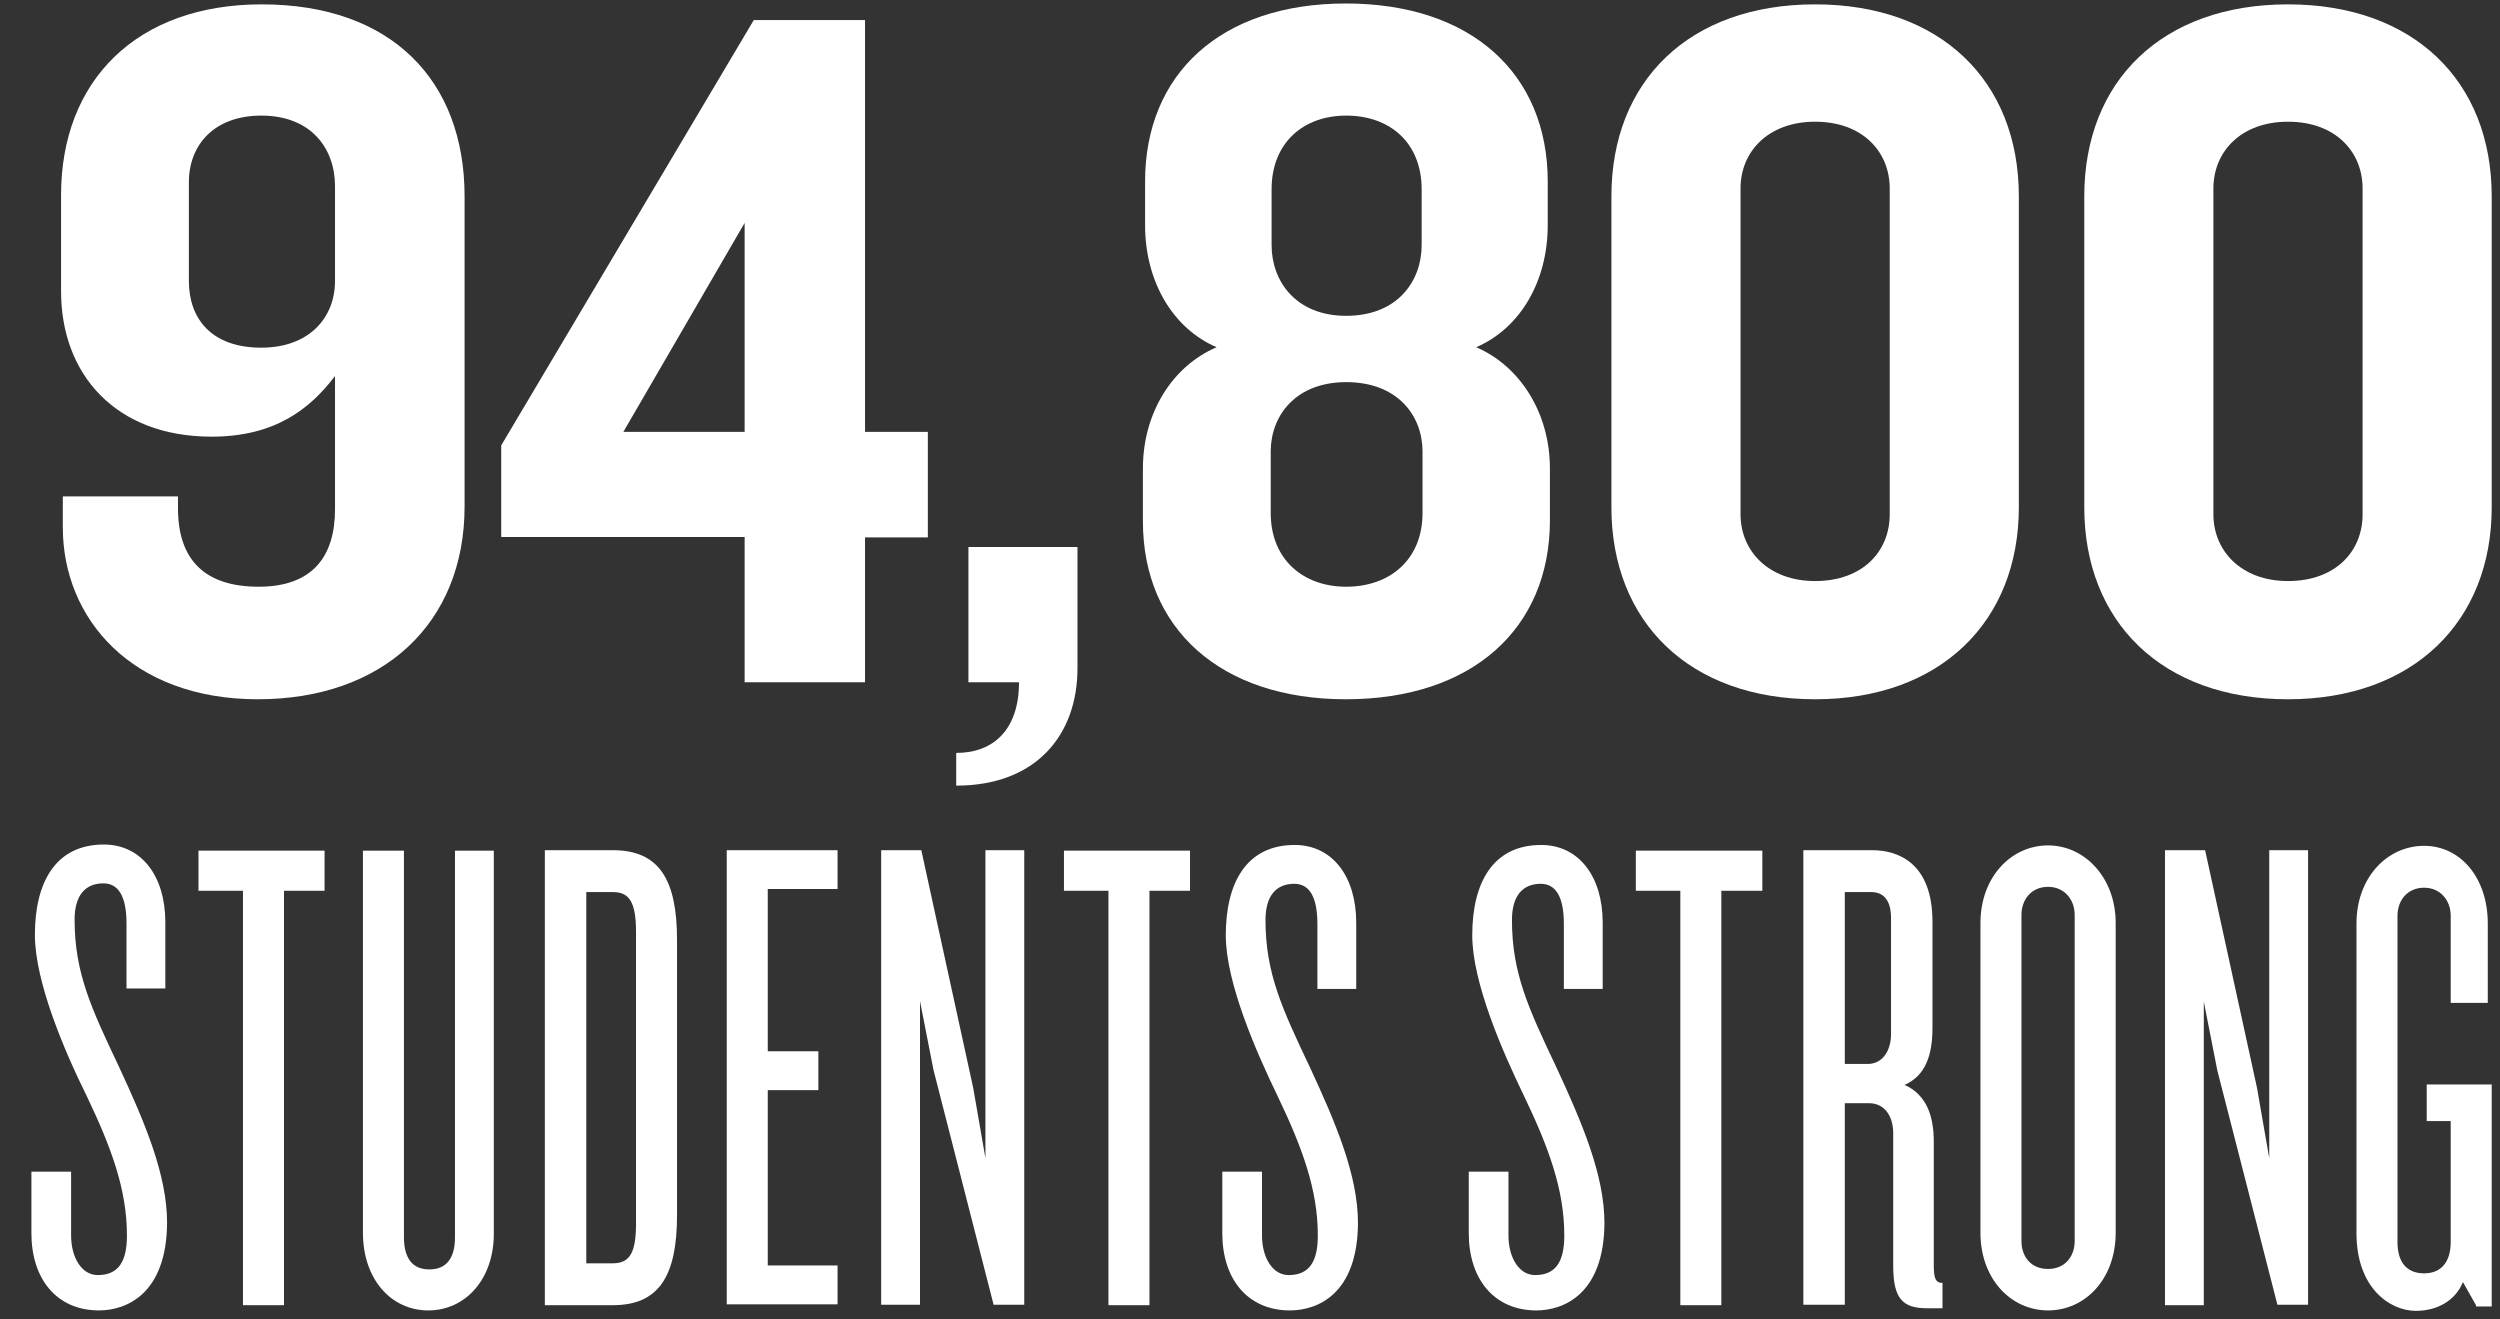
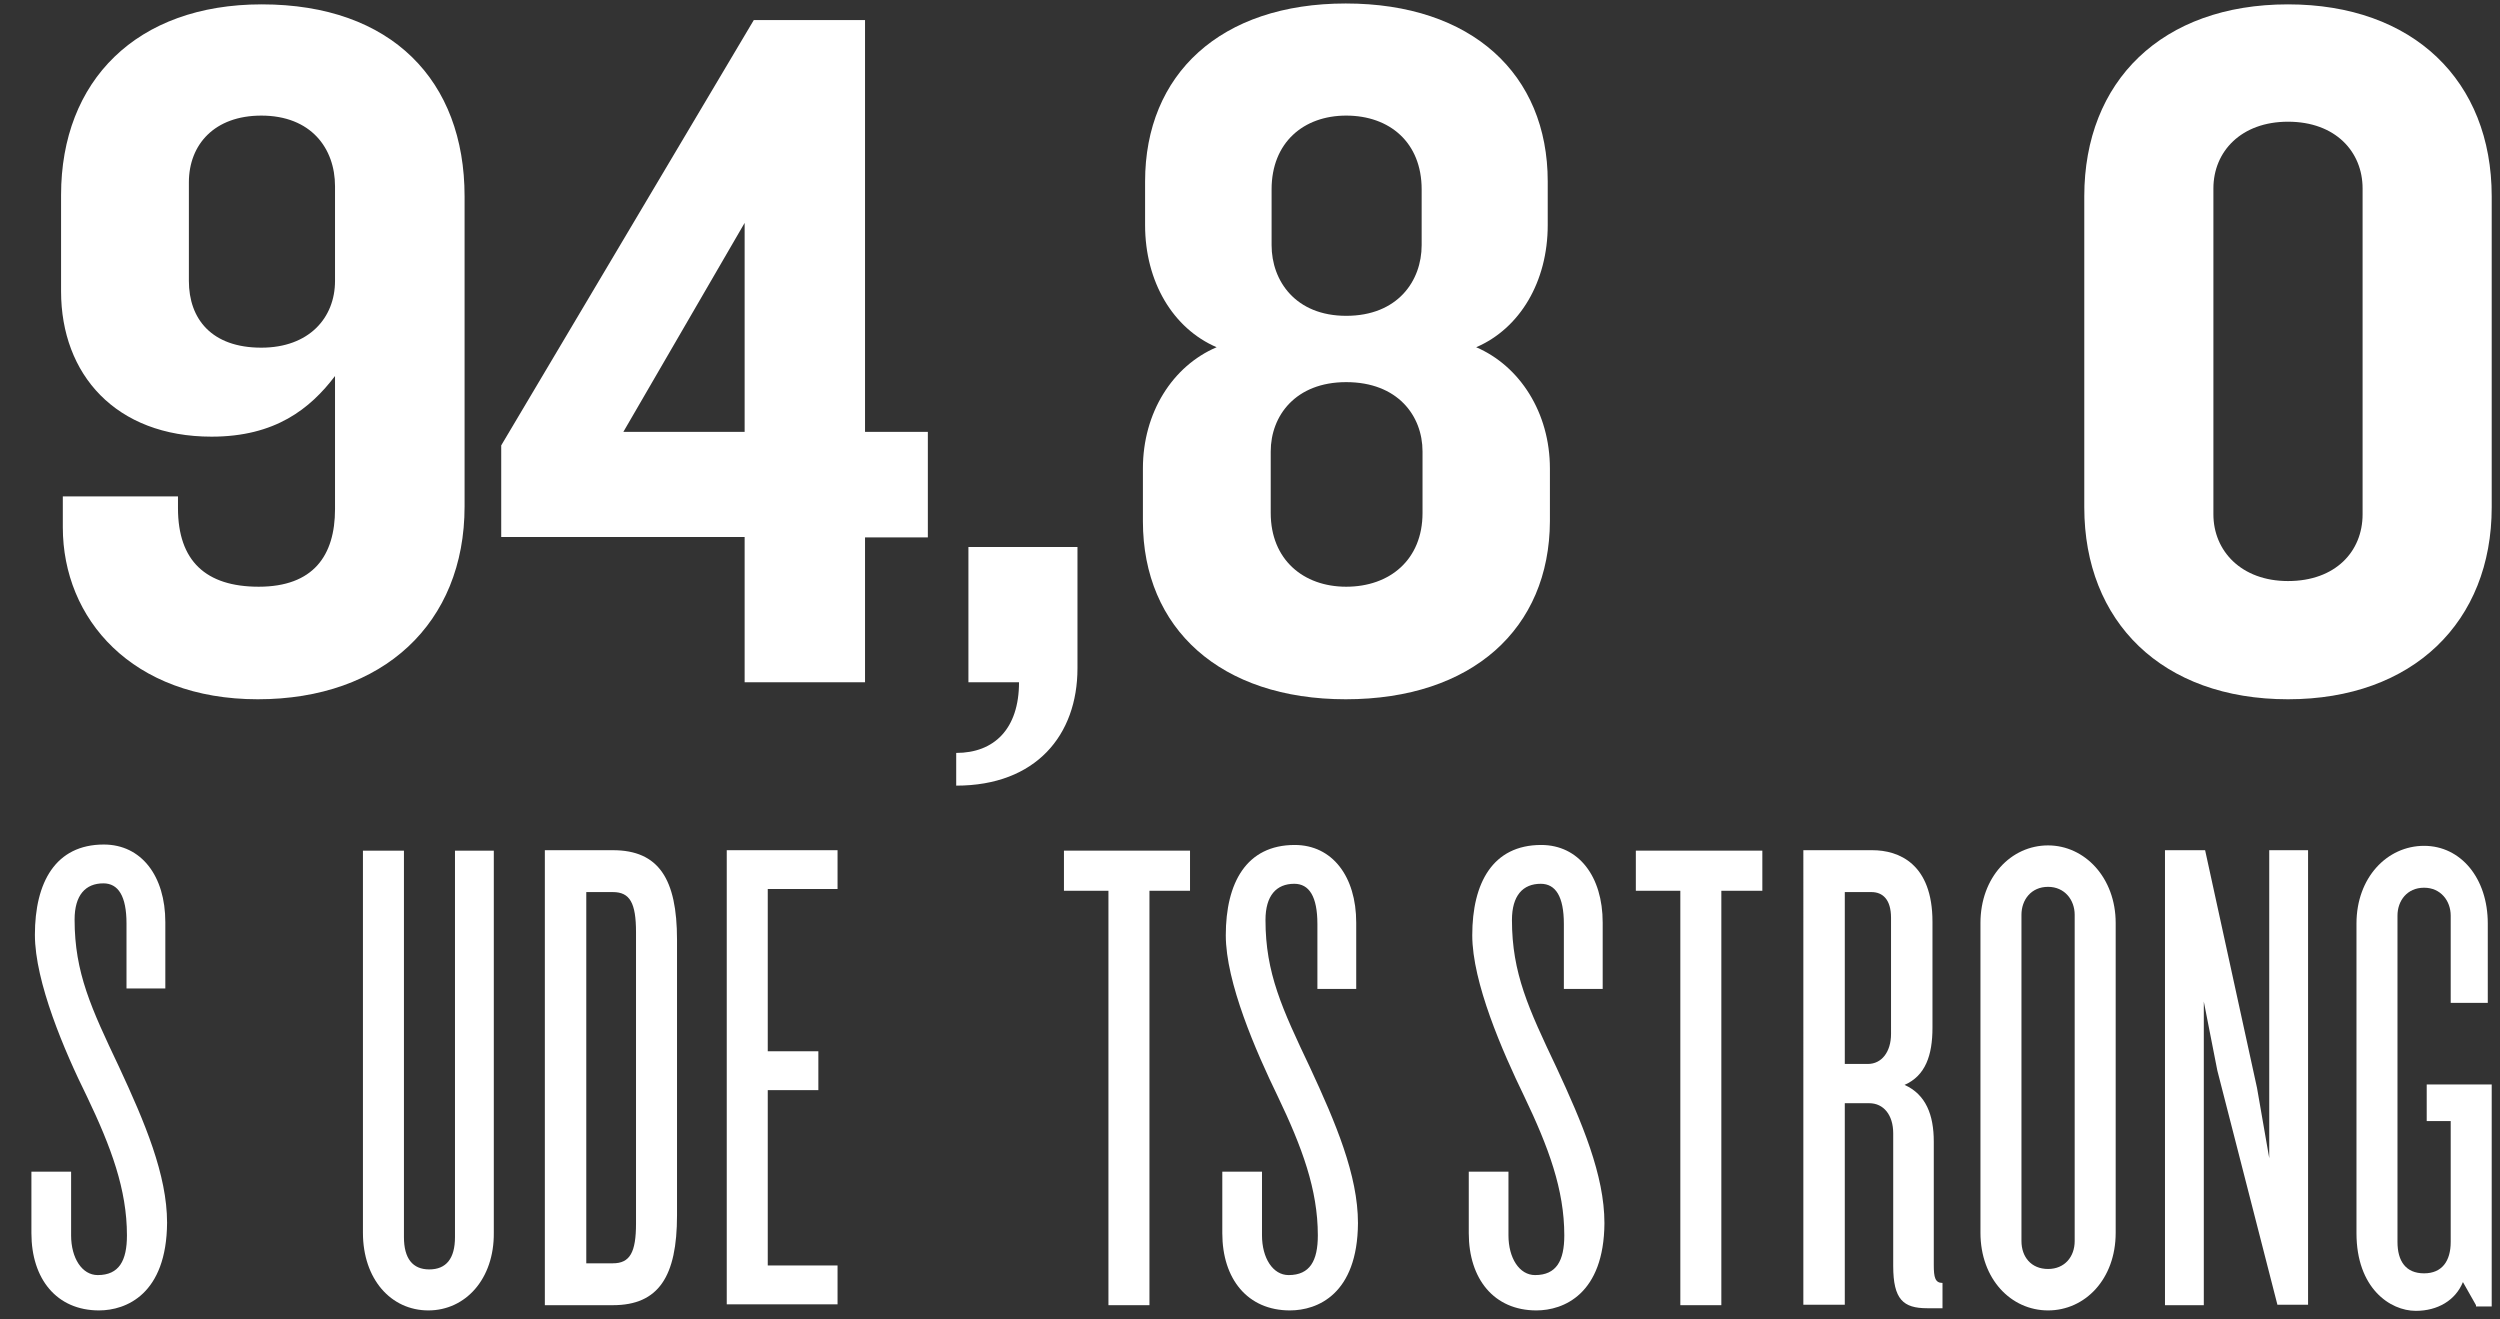
<svg xmlns="http://www.w3.org/2000/svg" version="1.1" id="Layer_1" x="0px" y="0px" viewBox="0 0 573.1 302.4" style="enable-background:new 0 0 573.1 302.4;" xml:space="preserve">
  <rect x="0" y="0" width="573.1" height="302.4" fill="#333333" stroke="none" />
  <style type="text/css">
	.st0{fill:none;stroke:#FFFFFF;stroke-width:2.957;}
	.st1{fill:none;stroke:#FFFFFF;stroke-width:1.317;}
	.st2{fill:#FFFFFF;}
</style>
  <g>
    <path class="st2" d="M59.1,160.3c-28.9,0-44.7-18.5-44.7-39.4v-7.1h26.4v2.7c0,12.1,6.4,18,18.5,18c12.5,0,17.5-7.1,17.5-17.8V86.2   c-5.7,7.5-13.7,13.9-28.3,13.9C26.5,100.1,14,85.8,14,66.8V44.7C14,18.5,31.3,1,60,1c29.8,0,46.5,17.5,46.5,44v71.1   C106.5,142.9,87.8,160.3,59.1,160.3z M76.8,42.7c0-8.7-5.5-16.2-16.9-16.2c-10.7,0-16.6,6.6-16.6,15.3v22.6   c0,8.7,5.2,15.3,16.6,15.3c10.9,0,16.9-6.8,16.9-15.3V42.7z" />
    <path class="st2" d="M198.3,123.1v33.3h-27.6v-33.3h-55.8v-21l57.9-97.5h25.5V99h14.4v24.2H198.3z M170.7,51.1L142.9,99h27.8V51.1z   " />
    <path class="st2" d="M219.2,180.1v-7.5c8.7,0,14.4-5.5,14.4-16.2H222v-31H247v27.8C247,168.5,237.5,180.1,219.2,180.1z" />
    <path class="st2" d="M308.5,160.3c-28.7,0-46.5-16.2-46.5-40.8v-12.1c0-12.8,6.8-23.5,16.9-27.8c-10-4.3-16.4-15-16.4-28v-10   c0-24.6,17.3-40.8,46-40.8c28.9,0,46.3,16.2,46.3,40.8v10c0,13-6.4,23.7-16.4,28c10,4.3,16.9,15,16.9,27.8v12.1   C355.2,144.1,337.5,160.3,308.5,160.3z M326.1,103.5c0-8.2-5.7-15.9-17.5-15.9c-11.6,0-17.3,7.7-17.3,15.9v14.1   c0,10.7,7.5,16.9,17.3,16.9c10,0,17.5-6.2,17.5-16.9V103.5z M325.9,43.4c0-10.7-7.3-16.9-17.3-16.9c-9.8,0-17.1,6.2-17.1,16.9v12.8   c0,8.2,5.5,16.2,17.1,16.2c11.8,0,17.3-8,17.3-16.2V43.4z" />
-     <path class="st2" d="M416.1,160.3c-28.9,0-46.7-17.8-46.7-44V45c0-26.4,17.8-44,46.7-44c28.7,0,46.7,17.5,46.7,44v71.3   C462.8,142.5,444.8,160.3,416.1,160.3z M433.2,43.2c0-8.4-6.2-15.3-17.1-15.3c-10.7,0-17.1,6.8-17.1,15.3v74.7   c0,8.4,6.4,15.3,17.1,15.3c10.9,0,17.1-6.8,17.1-15.3V43.2z" />
    <path class="st2" d="M524.5,160.3c-28.9,0-46.7-17.8-46.7-44V45c0-26.4,17.8-44,46.7-44c28.7,0,46.7,17.5,46.7,44v71.3   C571.2,142.5,553.2,160.3,524.5,160.3z M541.6,43.2c0-8.4-6.2-15.3-17.1-15.3c-10.7,0-17.1,6.8-17.1,15.3v74.7   c0,8.4,6.4,15.3,17.1,15.3c10.9,0,17.1-6.8,17.1-15.3V43.2z" />
  </g>
  <g>
    <path class="st2" d="M22.7,300.4c-9.7,0-15.5-7.2-15.5-17.7v-14.1h9.1v14.6c0,5.2,2.5,9.1,6.1,9.1c4.9,0,6.7-3.3,6.7-9.1   c0-10.5-3.6-20.2-9.2-31.9C14.8,241,8,225.1,8,214.3c0-12,4.7-20.7,15.8-20.7c8.6,0,14.1,7.2,14.1,17.8v15.2h-8.9v-14.9   c0-6.3-1.9-9.2-5.3-9.2c-4.1,0-6.6,2.7-6.6,8.3c0,12.2,3.8,20.3,10.2,33.8c5.9,12.7,11,24.7,11,35.7   C38.2,296.7,28.9,300.4,22.7,300.4z" />
-     <path class="st2" d="M65.1,204.2v95h-9.4v-95H45.5v-9.2h28.9v9.2H65.1z" />
    <path class="st2" d="M98.2,300.4c-8.6,0-15-7.2-15-17.8v-87.6h9.4v88.6c0,4.9,2,7.4,5.8,7.4c3.9,0,5.9-2.5,5.9-7.4v-88.6h8.9v87.6   C113.3,293.2,106.7,300.4,98.2,300.4z" />
    <path class="st2" d="M140.5,299.2h-15.6V194.9h15.6c10.5,0,14.7,6.6,14.7,20.5v63.2C155.2,292.6,151,299.2,140.5,299.2z    M145.8,213.7c0-6.7-1.4-9.2-5.3-9.2h-6.1v85.1h6.1c3.9,0,5.3-2.5,5.3-9.1V213.7z" />
    <path class="st2" d="M166.6,299.2V194.9H192v8.9h-16v37.2h11.6v8.9H176v40.2h16v8.9H166.6z" />
-     <path class="st2" d="M227.8,299.2L214,245.3l-3.1-15.8v69.6H202V194.9h9.2l11.9,54.5l2.8,16.1v-70.6h8.9v104.2H227.8z" />
    <path class="st2" d="M263.5,204.2v95h-9.4v-95h-10.2v-9.2h28.9v9.2H263.5z" />
    <path class="st2" d="M295.7,300.4c-9.7,0-15.5-7.2-15.5-17.7v-14.1h9.1v14.6c0,5.2,2.5,9.1,6.1,9.1c4.9,0,6.7-3.3,6.7-9.1   c0-10.5-3.6-20.2-9.2-31.9c-5-10.3-11.9-26.1-11.9-36.9c0-12,4.7-20.7,15.8-20.7c8.6,0,14.1,7.2,14.1,17.8v15.2H302v-14.9   c0-6.3-1.9-9.2-5.3-9.2c-4.1,0-6.6,2.7-6.6,8.3c0,12.2,3.8,20.3,10.2,33.8c5.9,12.7,11,24.7,11,35.7   C311.2,296.7,302,300.4,295.7,300.4z" />
    <path class="st2" d="M352.2,300.4c-9.7,0-15.5-7.2-15.5-17.7v-14.1h9.1v14.6c0,5.2,2.5,9.1,6.1,9.1c4.9,0,6.7-3.3,6.7-9.1   c0-10.5-3.6-20.2-9.2-31.9c-5-10.3-11.9-26.1-11.9-36.9c0-12,4.7-20.7,15.8-20.7c8.6,0,14.1,7.2,14.1,17.8v15.2h-8.9v-14.9   c0-6.3-1.9-9.2-5.3-9.2c-4.1,0-6.6,2.7-6.6,8.3c0,12.2,3.8,20.3,10.2,33.8c5.9,12.7,11,24.7,11,35.7   C367.7,296.7,358.4,300.4,352.2,300.4z" />
    <path class="st2" d="M394.6,204.2v95h-9.4v-95H375v-9.2H404v9.2H394.6z" />
    <path class="st2" d="M441.8,299.9c-5.5,0-7.8-2-7.8-9.7v-30.4c0-4.2-2.2-6.9-5.5-6.9h-5.6v46.2h-9.5V194.9h15.8   c6.1,0,13.8,3.1,13.8,16.4v24.3c0,6.3-1.6,11-6.4,13.1c4.9,2.2,6.7,6.9,6.7,13v28.3c0,2.8,0.3,4.1,2,4.1v5.8H441.8z M433.5,210.4   c0-4.2-1.9-5.9-4.5-5.9h-6.1v39.4h5.3c3.1,0,5.3-2.7,5.3-6.9V210.4z" />
    <path class="st2" d="M469.5,300.4c-8.5,0-15.5-7.2-15.5-17.8v-71c0-10.5,7-17.8,15.5-17.8c8.4,0,15.5,7.4,15.5,17.8v71   C485,293.2,478,300.4,469.5,300.4z M475.6,209.7c0-3.4-2.3-6.4-6.1-6.4c-3.9,0-6.1,3-6.1,6.4v74.8c0,3.6,2.2,6.4,6.1,6.4   c3.8,0,6.1-2.8,6.1-6.4V209.7z" />
    <path class="st2" d="M522.1,299.2l-13.8-53.8l-3.1-15.8v69.6h-8.9V194.9h9.2l11.9,54.5l2.8,16.1v-70.6h8.9v104.2H522.1z" />
    <path class="st2" d="M567.6,299.2l-3-5.3c-1.7,4.2-5.8,6.6-10.8,6.6c-5.9,0-13.6-5.2-13.6-17.8v-71c0-10.5,7-17.8,15.5-17.8   c8.4,0,14.6,7.4,14.6,17.8v18.2h-8.5v-20c0-3.4-2.3-6.4-6.1-6.4c-3.9,0-6.1,3-6.1,6.4v74.8c0,4.4,1.9,7.2,6.1,7.2   c4.1,0,6.1-2.8,6.1-7.2v-27.7h-5.5v-8.4h14.9v50.9H567.6z" />
  </g>
</svg>